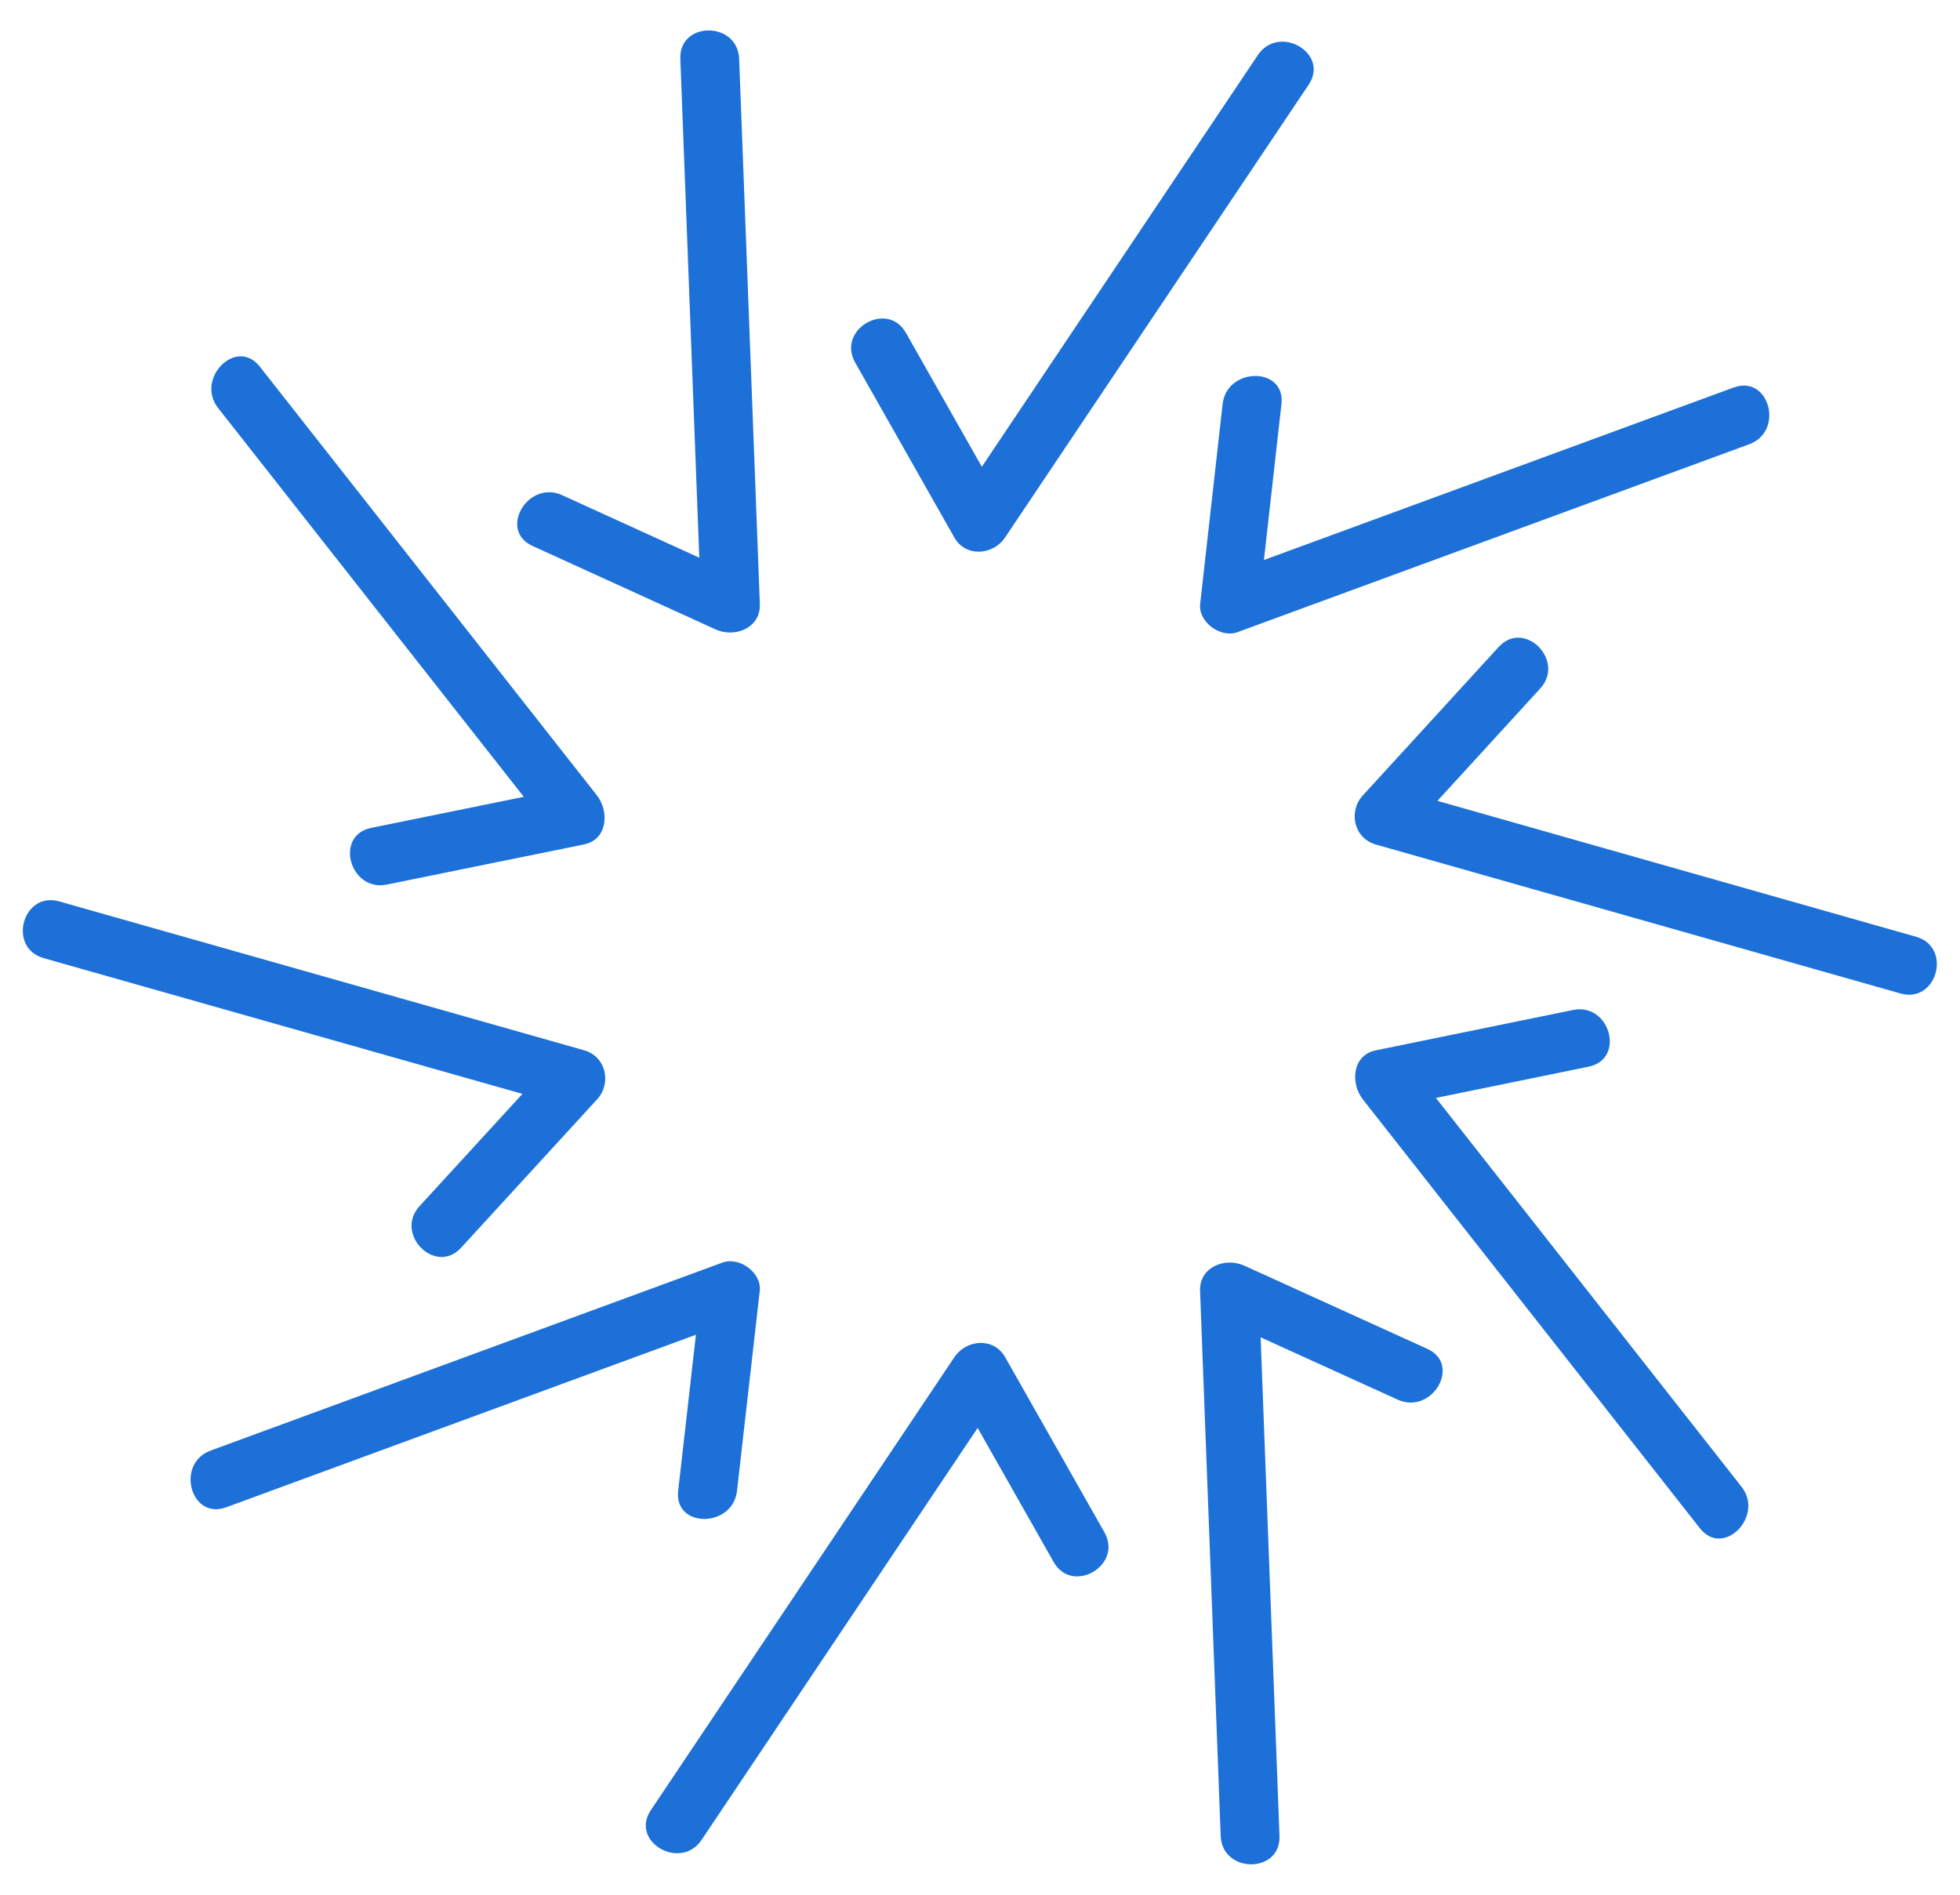
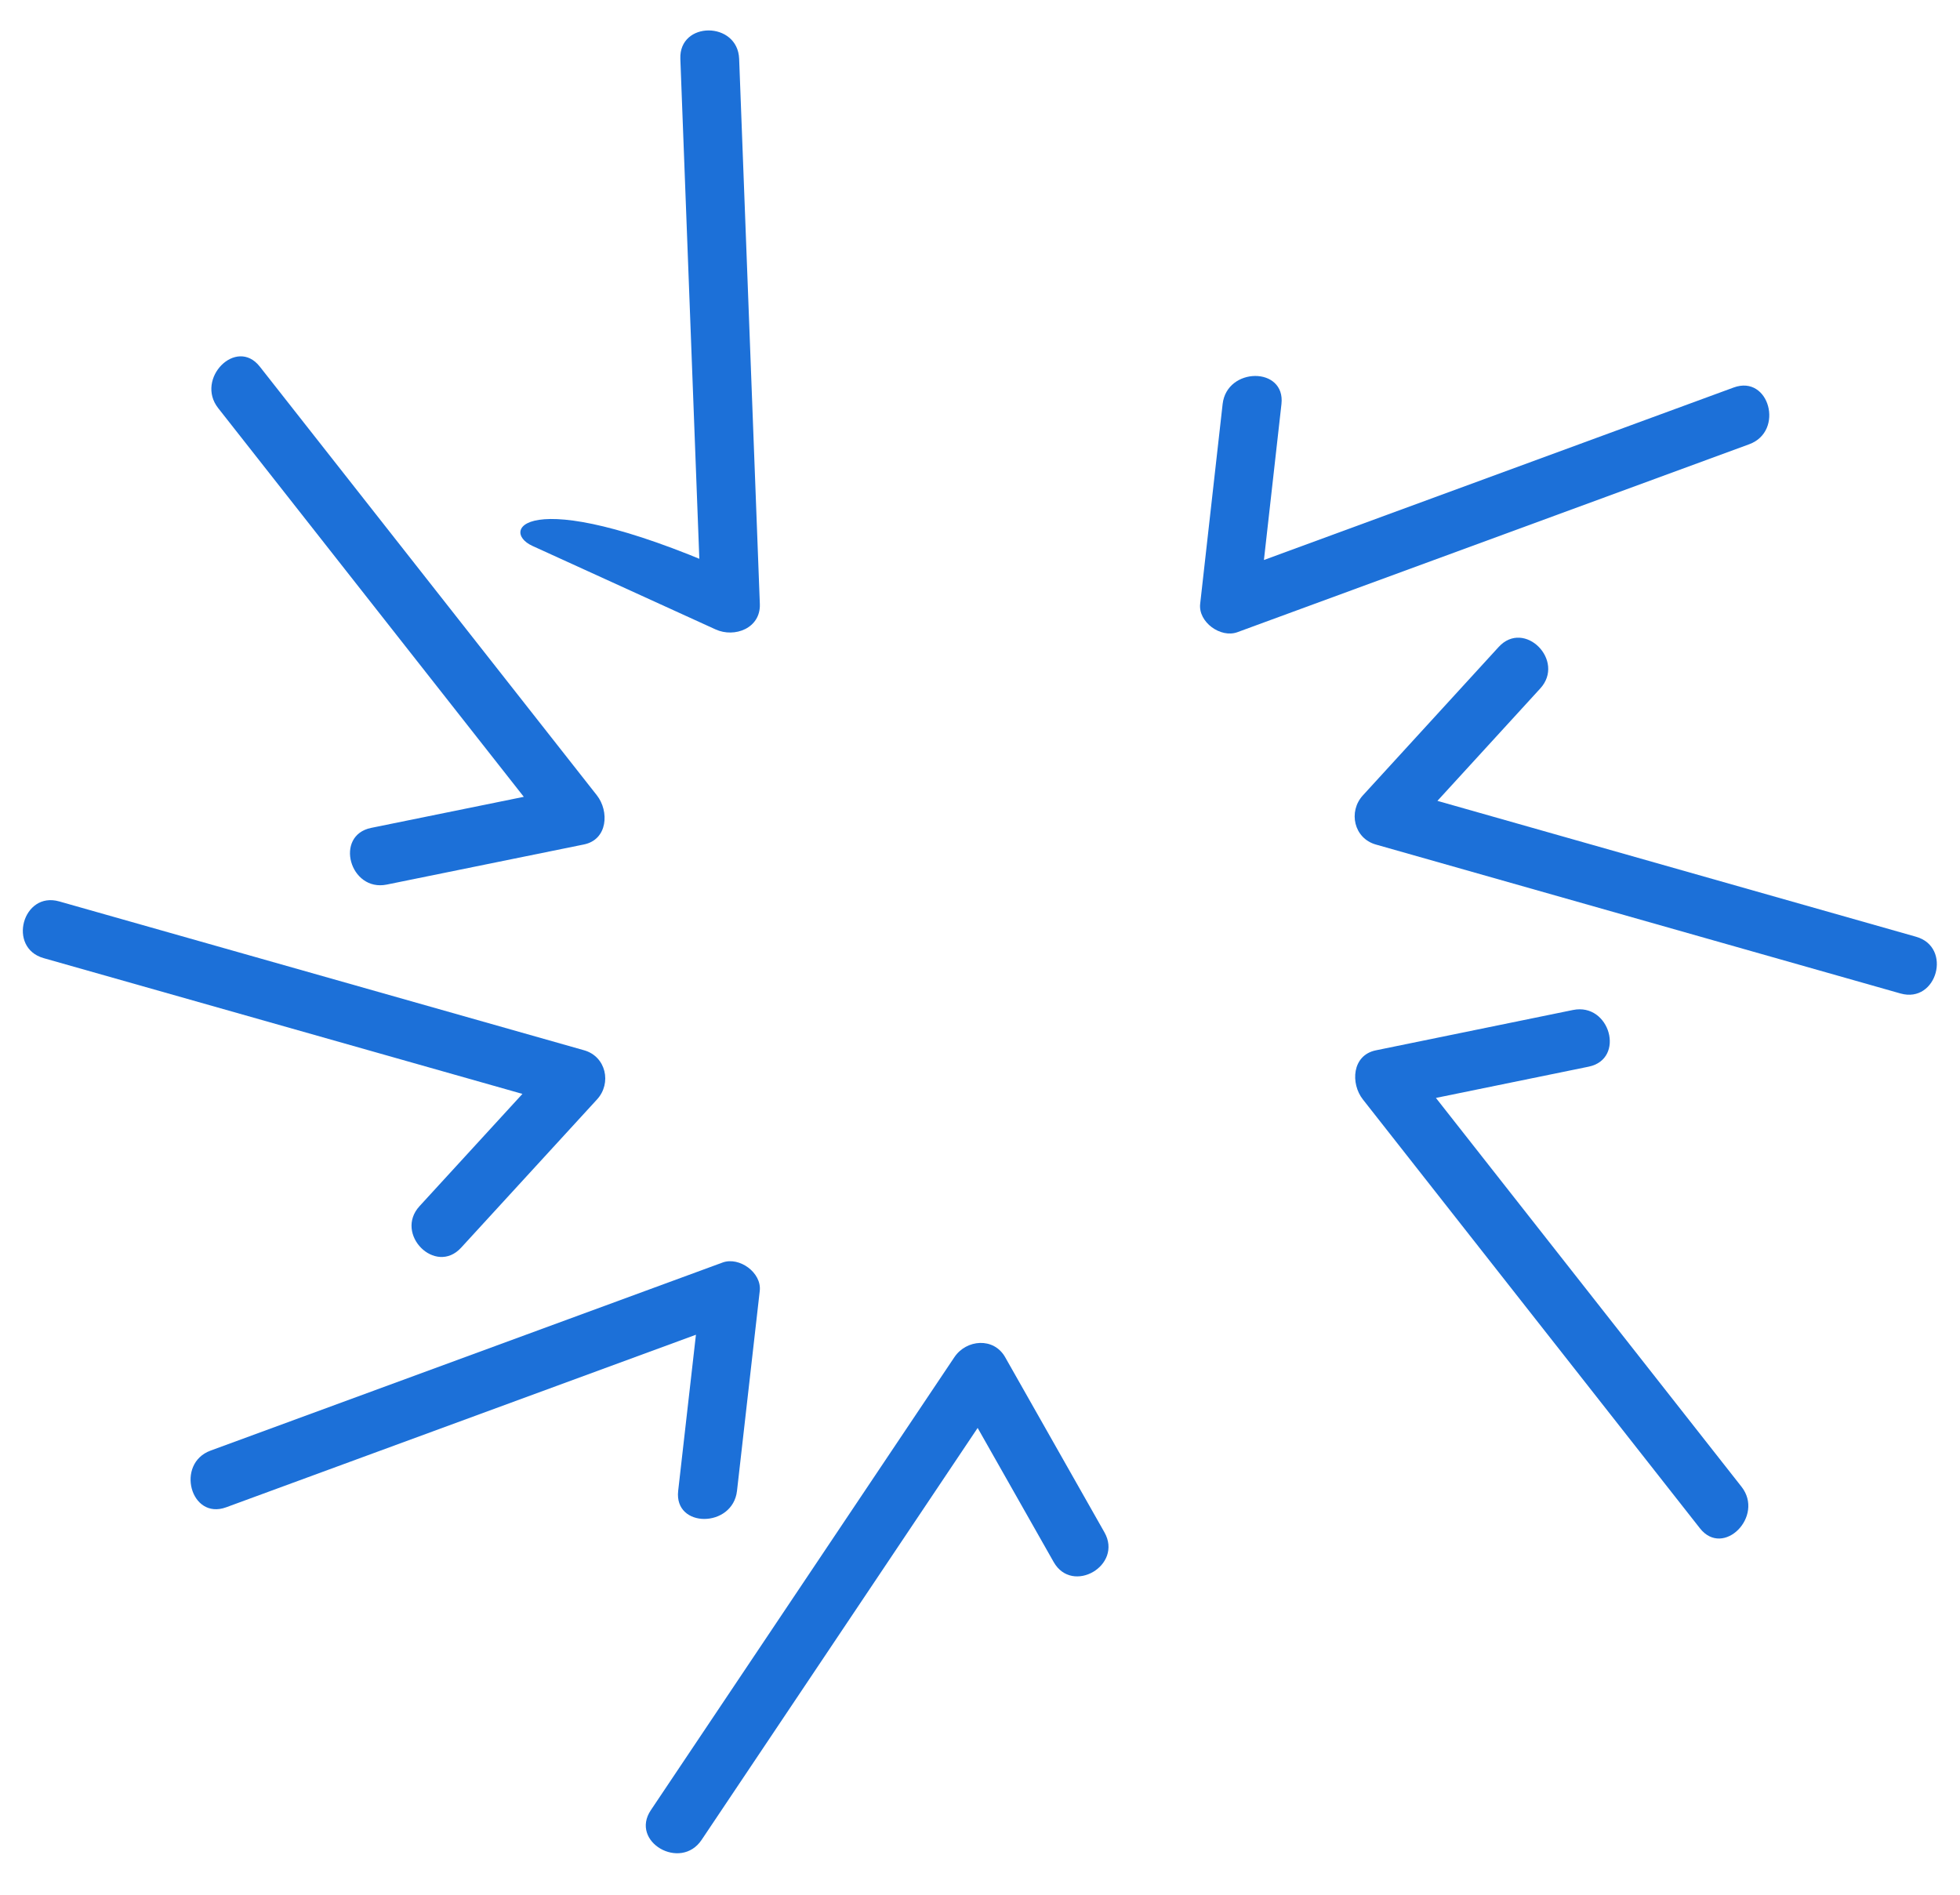
<svg xmlns="http://www.w3.org/2000/svg" viewBox="0 0 70.667 68.333">
  <g>
    <g style="" transform="matrix(1.06, 0, 0, 1.06, -2.281, -1.701)">
      <g>
-         <path d="M20.263,20.173c2.077,0.947,4.153,1.894,6.229,2.84c0.648,0.295,1.536-0.041,1.505-0.863 c-0.234-6.181-0.469-12.363-0.704-18.544c-0.049-1.286-2.049-1.29-2,0c0.234,6.181,0.469,12.363,0.704,18.544 c0.501-0.288,1.003-0.576,1.505-0.863c-2.077-0.947-4.153-1.894-6.229-2.84C20.108,17.916,19.091,19.639,20.263,20.173 L20.263,20.173z" style="fill: rgb(28, 112, 216);" />
+         <path d="M20.263,20.173c2.077,0.947,4.153,1.894,6.229,2.84c0.648,0.295,1.536-0.041,1.505-0.863 c-0.234-6.181-0.469-12.363-0.704-18.544c-0.049-1.286-2.049-1.29-2,0c0.234,6.181,0.469,12.363,0.704,18.544 c0.501-0.288,1.003-0.576,1.505-0.863C20.108,17.916,19.091,19.639,20.263,20.173 L20.263,20.173z" style="fill: rgb(28, 112, 216);" />
      </g>
    </g>
    <g style="" transform="matrix(1.06, 0, 0, 1.06, -2.281, -1.701)">
      <g>
        <path d="M15.309,31.691c2.235-0.455,4.469-0.91,6.704-1.364c0.815-0.166,0.864-1.134,0.441-1.671 c-3.822-4.861-7.645-9.723-11.467-14.584c-0.797-1.013-2.202,0.413-1.414,1.414c3.822,4.861,7.645,9.723,11.467,14.584 c0.147-0.557,0.294-1.114,0.441-1.671c-2.235,0.455-4.469,0.91-6.704,1.364C13.514,30.02,14.05,31.948,15.309,31.691 L15.309,31.691z" style="stroke-width: 0px; stroke-miterlimit: 15.1; stroke-dashoffset: -50px; stroke: rgb(183, 219, 69); fill: rgb(28, 112, 216);" />
      </g>
    </g>
    <g style="" transform="matrix(1.06, 0, 0, 1.06, -2.281, -1.701)">
      <g>
        <path d="M17.836,44.042c1.542-1.682,3.083-3.362,4.624-5.044c0.505-0.551,0.305-1.46-0.441-1.671 c-5.951-1.688-11.901-3.375-17.853-5.063c-1.243-0.353-1.77,1.577-0.531,1.929c5.951,1.687,11.901,3.375,17.853,5.062 c-0.147-0.557-0.294-1.114-0.441-1.671c-1.542,1.682-3.083,3.362-4.624,5.044C15.552,43.576,16.963,44.995,17.836,44.042 L17.836,44.042z" style="stroke-width: 0px; stroke-miterlimit: 15.1; stroke-dashoffset: -50px; stroke: rgb(183, 219, 69); fill: rgb(28, 112, 216);" />
      </g>
    </g>
    <g style="" transform="matrix(1.06, 0, 0, 1.06, -2.281, -1.701)">
      <g>
        <path d="M27.22,52.313c0.258-2.268,0.516-4.534,0.774-6.802c0.071-0.621-0.697-1.174-1.266-0.964 c-5.805,2.132-11.609,4.264-17.413,6.396c-1.2,0.44-0.682,2.374,0.531,1.928c5.805-2.132,11.609-4.264,17.413-6.396 c-0.422-0.321-0.844-0.643-1.266-0.964c-0.258,2.268-0.516,4.534-0.774,6.802C25.074,53.593,27.076,53.579,27.22,52.313 L27.22,52.313z" style="stroke-width: 0px; stroke-miterlimit: 15.1; stroke-dashoffset: -50px; stroke: rgb(183, 219, 69); fill: rgb(28, 112, 216);" />
      </g>
    </g>
    <g style="" transform="matrix(1.06, 0, 0, 1.06, -2.281, -1.701)">
      <g>
        <path d="M39.718,53.723c-1.125-1.985-2.251-3.971-3.377-5.957c-0.389-0.686-1.32-0.606-1.727,0 c-3.442,5.137-6.883,10.272-10.325,15.408c-0.72,1.075,1.013,2.075,1.727,1.01c3.442-5.137,6.883-10.272,10.325-15.408 c-0.576,0-1.151,0-1.727,0c1.125,1.985,2.251,3.971,3.377,5.957C38.627,55.854,40.355,54.847,39.718,53.723L39.718,53.723z" style="stroke-width: 0px; stroke-miterlimit: 15.1; stroke-dashoffset: -50px; stroke: rgb(183, 219, 69); fill: rgb(28, 112, 216);" />
      </g>
    </g>
    <g style="" transform="matrix(1.06, 0, 0, 1.06, -2.281, -1.701)">
      <g>
-         <path d="M50.703,47.484c-2.076-0.944-4.151-1.888-6.227-2.831c-0.648-0.295-1.536,0.04-1.505,0.863 c0.233,6.178,0.467,12.355,0.701,18.533c0.049,1.285,2.049,1.29,2,0c-0.233-6.178-0.467-12.355-0.701-18.533 c-0.501,0.288-1.003,0.575-1.505,0.863c2.076,0.944,4.151,1.888,6.227,2.831C50.858,49.74,51.875,48.018,50.703,47.484 L50.703,47.484z" style="stroke-width: 0px; stroke-miterlimit: 15.1; stroke-dashoffset: -50px; stroke: rgb(183, 219, 69); fill: rgb(28, 112, 216);" />
-       </g>
+         </g>
    </g>
    <g style="" transform="matrix(1.06, 0, 0, 1.06, -2.281, -1.701)">
      <g>
        <path d="M55.655,35.957c-2.235,0.457-4.47,0.914-6.705,1.372c-0.815,0.166-0.865,1.133-0.441,1.671 c3.821,4.862,7.643,9.724,11.464,14.586c0.796,1.014,2.202-0.412,1.414-1.414c-3.821-4.862-7.643-9.724-11.464-14.586 c-0.147,0.557-0.294,1.114-0.441,1.671c2.235-0.457,4.47-0.914,6.705-1.372C57.449,37.627,56.914,35.699,55.655,35.957 L55.655,35.957z" style="stroke-width: 0px; stroke-miterlimit: 15.1; stroke-dashoffset: -50px; stroke: rgb(183, 219, 69); fill: rgb(28, 112, 216);" />
      </g>
    </g>
    <g style="" transform="matrix(1.06, 0, 0, 1.06, -2.281, -1.701)">
      <g>
        <path d="M53.127,23.61c-1.54,1.683-3.08,3.366-4.619,5.048c-0.504,0.551-0.306,1.459,0.441,1.671 c5.948,1.688,11.896,3.377,17.845,5.066c1.243,0.353,1.77-1.577,0.531-1.929c-5.948-1.688-11.896-3.377-17.845-5.066 c0.147,0.557,0.294,1.114,0.441,1.671c1.54-1.683,3.08-3.366,4.619-5.048C55.41,24.075,53.999,22.656,53.127,23.61L53.127,23.61z " style="stroke-width: 0px; stroke-miterlimit: 15.1; stroke-dashoffset: -50px; stroke: rgb(183, 219, 69); fill: rgb(28, 112, 216);" />
      </g>
    </g>
    <g style="" transform="matrix(1.06, 0, 0, 1.06, -2.281, -1.701)">
      <g>
        <path d="M43.738,15.348c-0.254,2.265-0.509,4.53-0.764,6.795c-0.07,0.621,0.696,1.173,1.266,0.964 c5.804-2.131,11.607-4.262,17.411-6.393c1.2-0.441,0.682-2.374-0.531-1.929c-5.804,2.131-11.607,4.262-17.411,6.393 c0.422,0.321,0.844,0.643,1.266,0.964c0.254-2.265,0.509-4.53,0.764-6.795C45.882,14.067,43.881,14.081,43.738,15.348 L43.738,15.348z" style="stroke-width: 0px; stroke-miterlimit: 15.1; stroke-dashoffset: -50px; stroke: rgb(183, 219, 69); fill: rgb(28, 112, 216);" />
      </g>
    </g>
    <g>
      <g>
-         <path d="M 30.833 13.071 C 32.024 15.172 33.217 17.274 34.408 19.377 C 34.82 20.104 35.807 20.019 36.238 19.377 C 39.886 13.936 43.535 8.494 47.183 3.054 C 47.947 1.915 46.11 0.856 45.353 1.984 C 41.702 7.426 38.055 12.867 34.408 18.307 C 35.018 18.307 35.627 18.307 36.238 18.307 C 35.046 16.206 33.854 14.103 32.663 12.001 C 31.989 10.812 30.157 11.88 30.833 13.071 Z" style="stroke-width: 0px; stroke-miterlimit: 15.1; stroke: rgb(180, 227, 28); stroke-linecap: round; stroke-dashoffset: 1px; paint-order: stroke; fill-rule: nonzero; fill: rgb(28, 112, 216);" />
-       </g>
+         </g>
    </g>
  </g>
</svg>